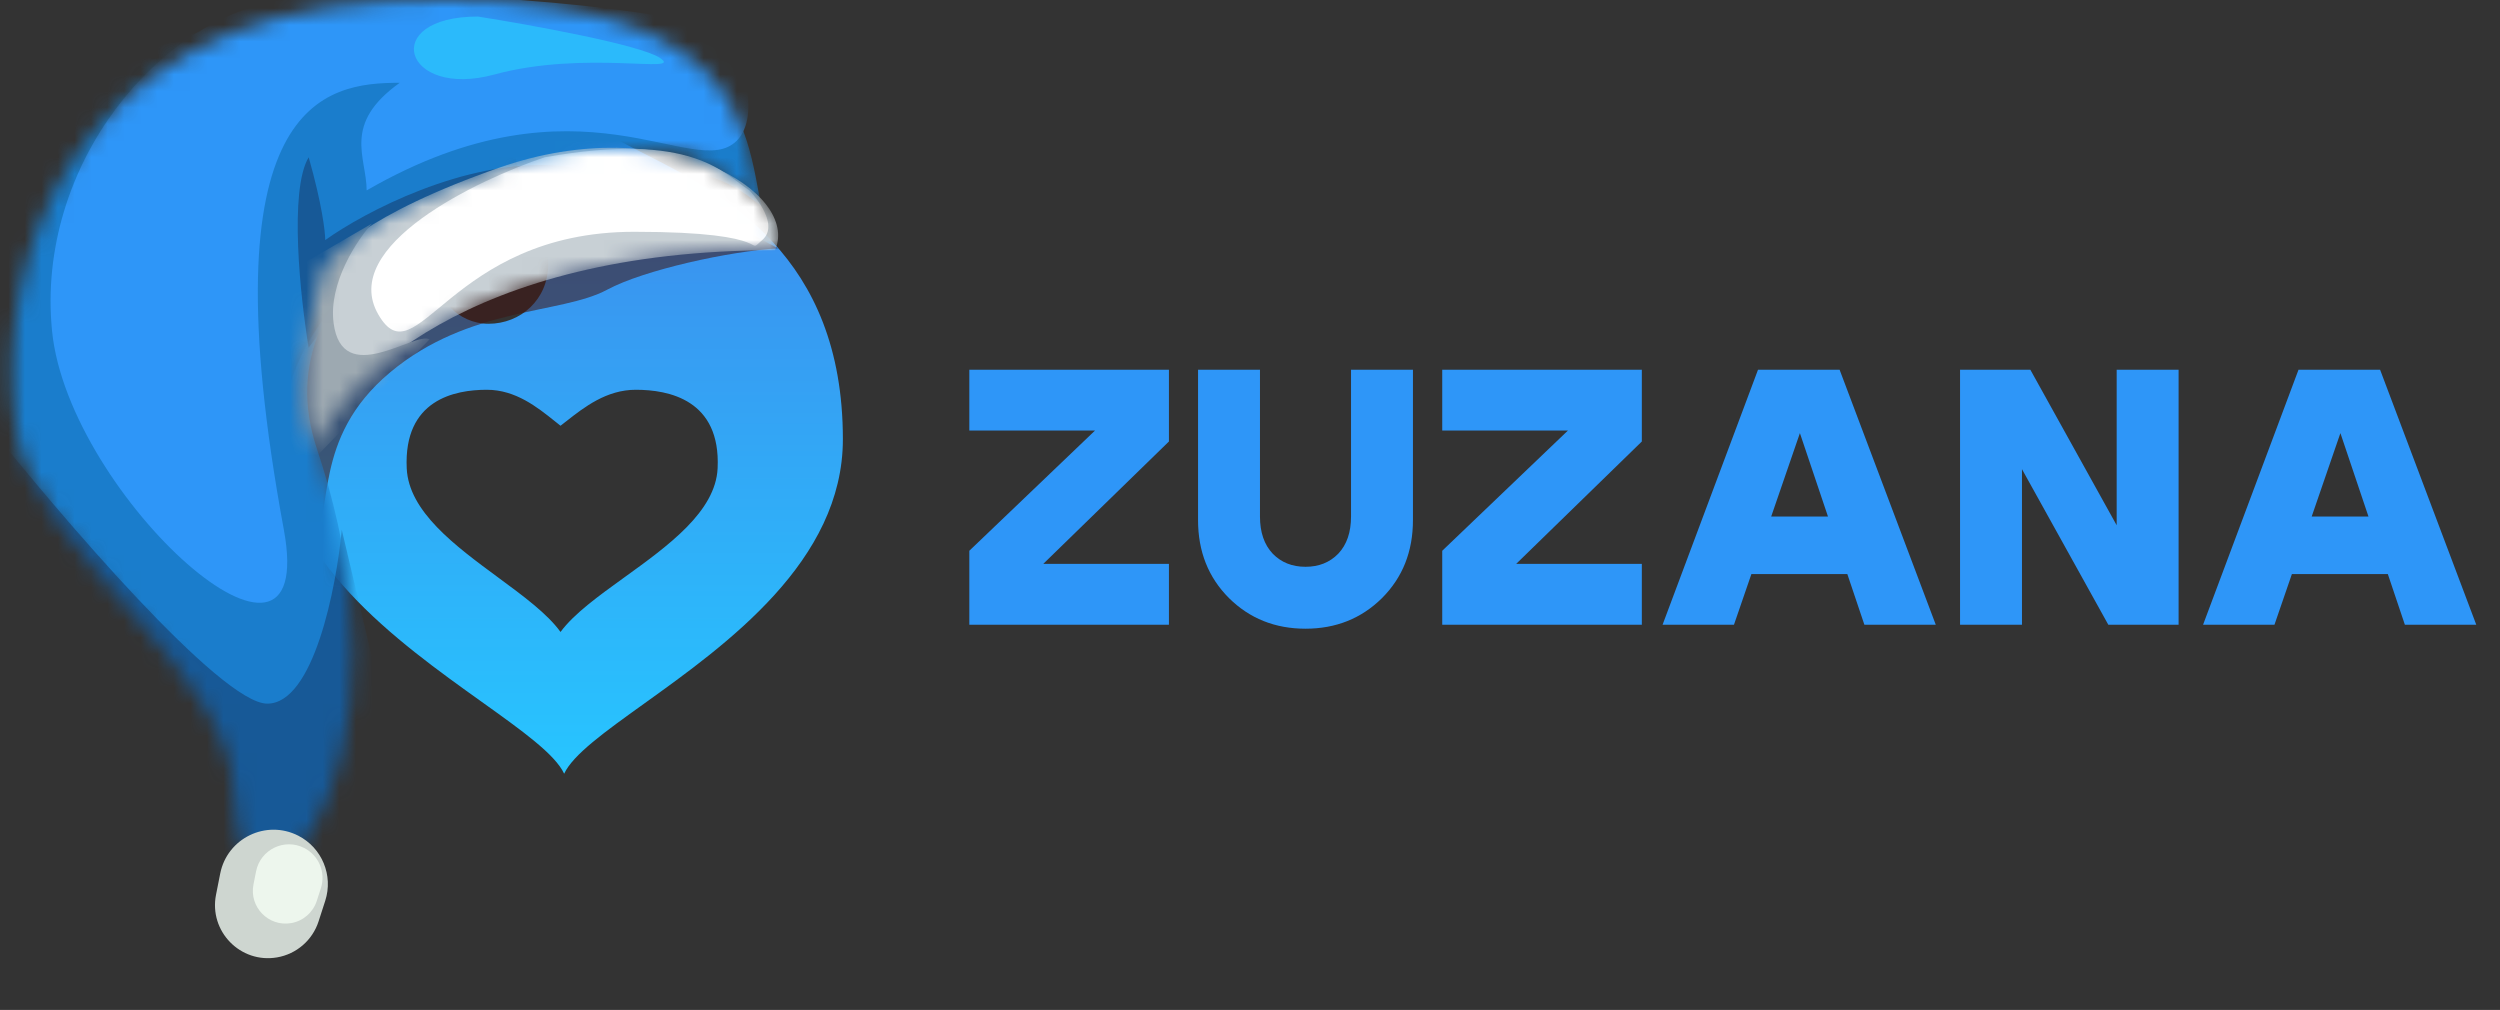
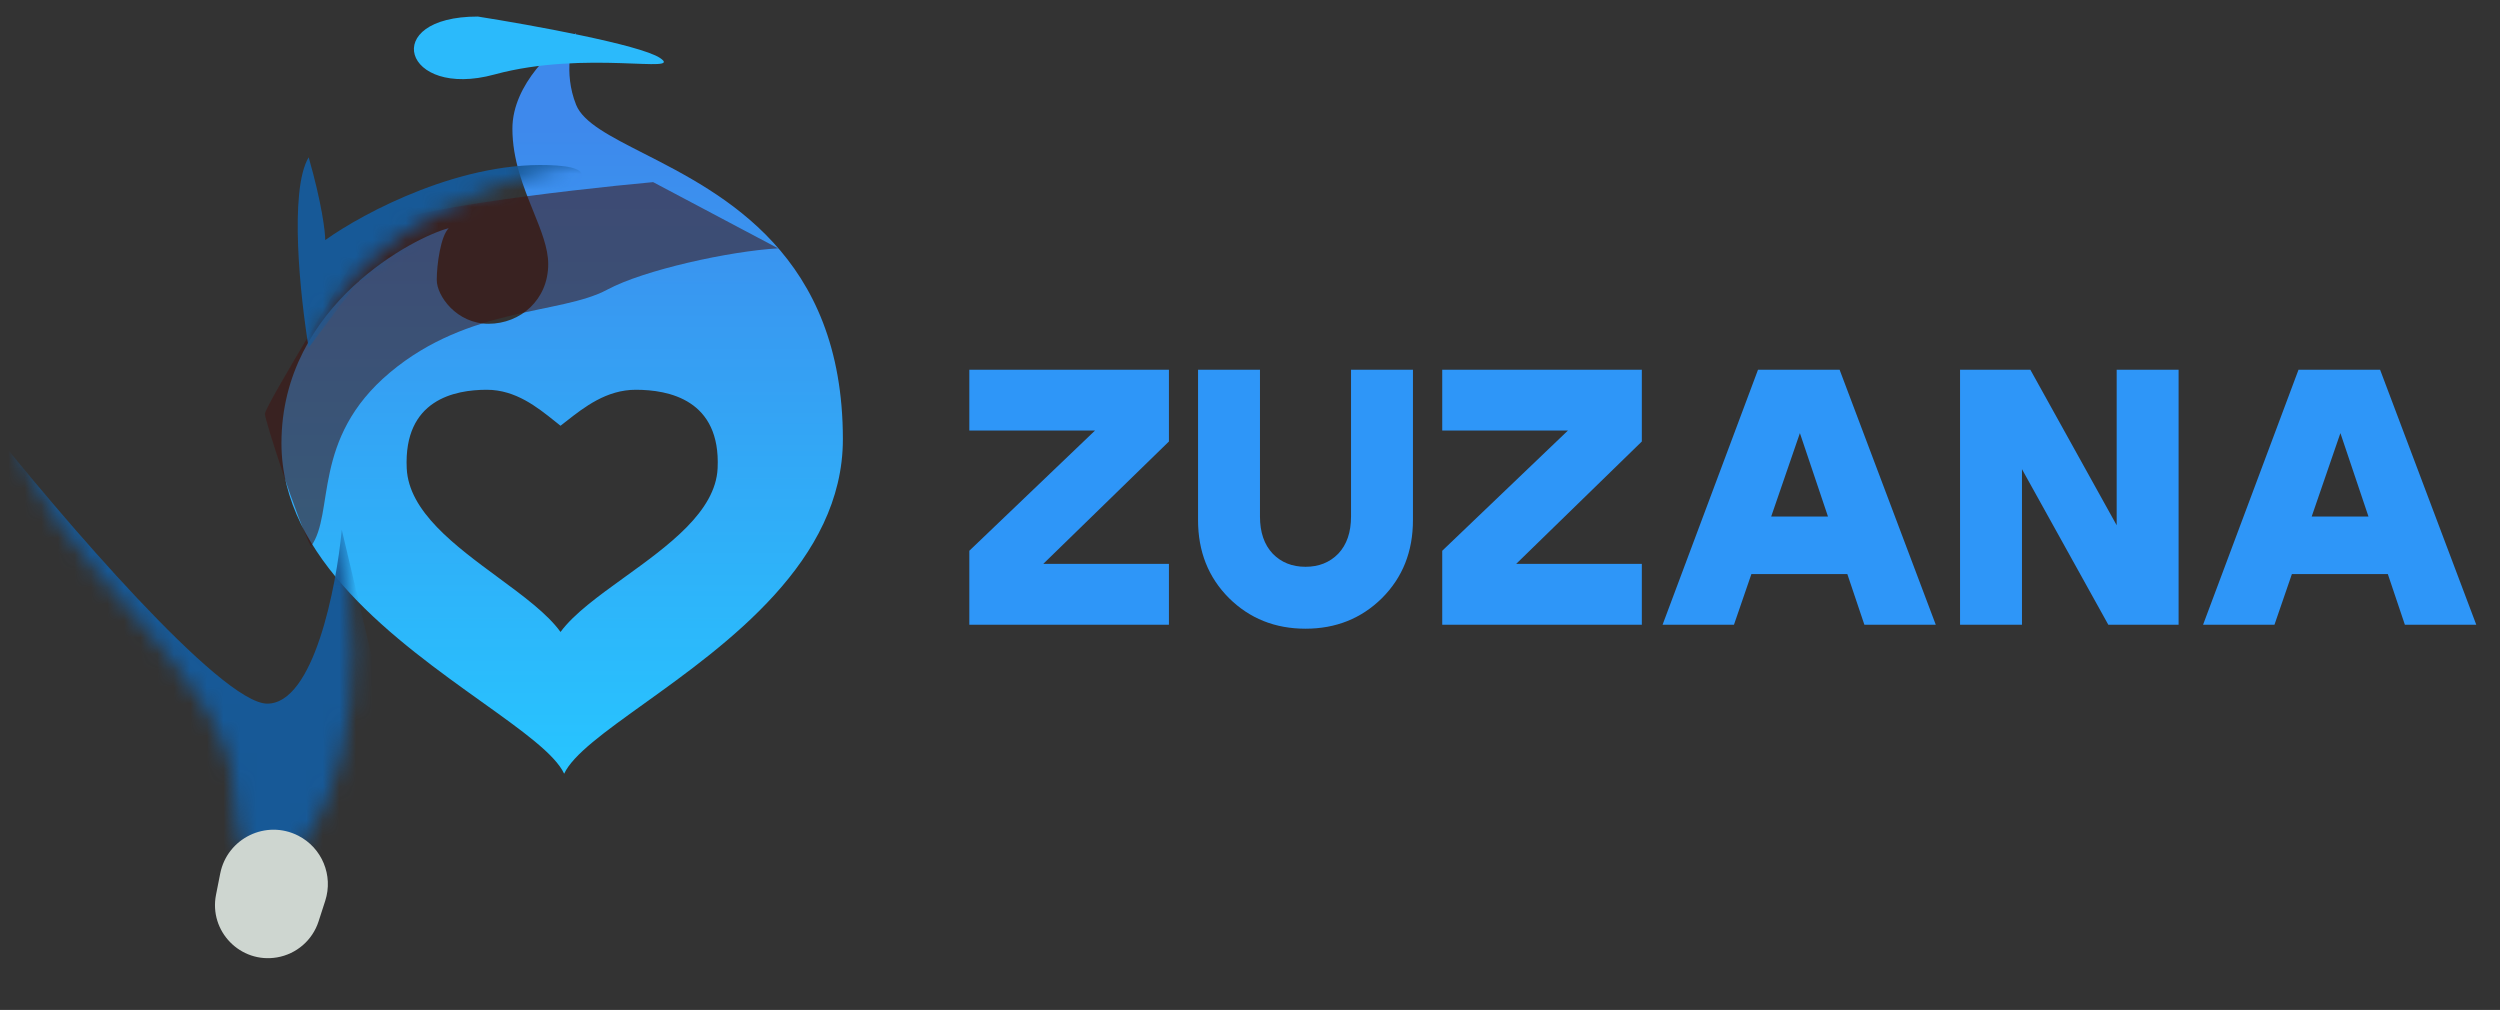
<svg xmlns="http://www.w3.org/2000/svg" width="151" height="61" viewBox="0 0 151 61" fill="none">
  <rect x="0" y="0" width="151" height="61" fill="#333333" stroke="none" />
  <path d="M70.603 37.732H58.547V33.266L66.138 26.006H58.547V22.332H70.603V26.666L63.014 34.058H70.603V37.732ZM83.472 36.126C82.225 37.358 80.685 37.974 78.852 37.974C77.019 37.974 75.479 37.358 74.232 36.126C72.985 34.879 72.362 33.31 72.362 31.418V22.332H76.102V31.198C76.102 32.151 76.359 32.899 76.872 33.442C77.385 33.97 78.045 34.234 78.852 34.234C79.659 34.234 80.319 33.97 80.832 33.442C81.345 32.899 81.602 32.151 81.602 31.198V22.332H85.342V31.418C85.342 33.31 84.719 34.879 83.472 36.126ZM99.167 37.732H87.111V33.266L94.701 26.006H87.111V22.332H99.167V26.666L91.577 34.058H99.167V37.732ZM104.6 31.198H112.85V34.674H104.6V31.198ZM104.732 37.732H100.42L106.184 22.332H111.112L116.92 37.732H112.608L108.714 26.16L104.732 37.732ZM118.387 37.732V22.332H122.633L127.847 31.726V22.332H131.587V37.732H127.341L122.127 28.338V37.732H118.387ZM137.246 31.198H145.496V34.674H137.246V31.198ZM137.378 37.732H133.066L138.83 22.332H143.758L149.566 37.732H145.254L141.36 26.16L137.378 37.732Z" fill="#2E96F8" />
  <path fill-rule="evenodd" clip-rule="evenodd" d="M38.894 42.507C43.907 38.911 50.91 33.888 50.91 26.53C50.91 15.395 43.689 11.716 38.881 9.267C36.836 8.225 35.227 7.405 34.797 6.329C34.011 4.364 34.556 2.481 34.797 2C33.514 2.802 30.949 5.078 30.949 7.772C30.949 9.64 31.616 11.287 32.209 12.752C32.685 13.927 33.113 14.986 33.113 15.949C33.113 18.113 31.43 19.556 29.506 19.556C27.582 19.556 26.38 17.873 26.38 16.911C26.38 15.949 26.62 14.265 27.101 13.784C25.177 14.265 17 18.354 17 26.771C17 33.748 24.006 38.754 29.082 42.381C31.529 44.13 33.528 45.558 34.075 46.732C34.614 45.577 36.533 44.2 38.894 42.507ZM24.566 28.288C24.688 30.9 27.489 32.964 30.081 34.874C31.607 35.998 33.06 37.069 33.852 38.166V38.176L33.855 38.171L33.859 38.176V38.166C34.668 37.069 36.152 35.998 37.71 34.874L37.711 34.874C40.358 32.964 43.22 30.9 43.344 28.288C43.542 24.136 40.378 23.542 38.4 23.542C36.63 23.542 35.283 24.598 34.216 25.434C34.092 25.532 33.972 25.626 33.855 25.715C33.741 25.626 33.624 25.532 33.503 25.434C32.458 24.598 31.139 23.542 29.406 23.542C27.47 23.542 24.372 24.136 24.566 28.288Z" fill="url(#paint0_linear_15_2)" />
  <path d="M36.667 17.5C38.893 16.3 44.086 15.167 47 15L39.449 11C34.017 11.5 22.995 12.8 22.359 14C21.564 15.5 16 24.5 16 25C16 25.4 17.987 31.5 18.782 33C20.24 31 18.782 26.5 23.552 22.5C28.321 18.5 33.885 19 36.667 17.5Z" fill="#401614" fill-opacity="0.56" />
  <mask id="mask0_15_2" style="mask-type:alpha" maskUnits="userSpaceOnUse" x="0" y="0" width="47" height="54">
    <path d="M23.144 0.112C45.144 -1.088 45 8 46 12.5C41.631 8.528 40.494 8.775 36.724 9.595L36.644 9.612C28.644 10.446 15.644 16.613 19.144 27.113C23.28 39.52 20.644 48.112 18.144 51.112L16.144 53.112C15.478 52.779 14.144 51.312 14.144 48.112C14.144 40.5 2.061 33.425 1 26C-0.5 15.5 4.5 1.129 23.144 0.112Z" fill="#AB0000" />
  </mask>
  <g mask="url(#mask0_15_2)">
-     <path d="M23.144 0.112C45.144 -1.088 45 8 46 12.5C41.6 8.5 37 11.5 36.644 9.612C28.644 10.446 15.644 16.613 19.144 27.113C23.28 39.52 20.644 48.112 18.144 51.112L16.144 53.112C15.478 52.779 14.144 51.312 14.144 48.112C14.144 44.112 -0.856 33.112 -0.856 25.613C-0.856 18.113 -4.356 1.612 23.144 0.112Z" fill="#1A7DCC" />
    <path d="M16.144 42.5C13.344 42.5 3.644 31.167 -0.856 25.5L2.644 43.5L16.144 59L25.144 51L20.644 32C20.311 35.5 18.944 42.5 16.144 42.5Z" fill="#175997" />
    <path d="M18.644 9.5C17.444 11.5 18.144 18 18.644 21L21.644 17C27.978 14.833 39.244 10.4 33.644 10C28.044 9.6 21.978 12.833 19.644 14.5C19.644 14 19.444 12.3 18.644 9.5Z" fill="#175997" />
-     <path d="M17.145 32C12.346 6 19.645 5 24.145 5C20.645 7.5 22.145 9.5 22.145 11.5C35.145 4 41.951 11.05 44.5 8.5C45.999 7 44.978 2.833 42.645 1.5C36.145 1.35899e-05 23.145 -0.8 17.145 1.59144e-05C9.645 1 2.144 10 3.145 20C4.145 30 19.267 43.5 17.145 32Z" fill="#2E96F8" />
  </g>
  <mask id="mask1_15_2" style="mask-type:alpha" maskUnits="userSpaceOnUse" x="18" y="8" width="30" height="20">
-     <path d="M46.811 15.113C28.263 15.113 20.534 23.113 18.989 27.113C17.829 23.5 18.86 18.613 19.375 16.613C19.633 15.613 22.157 12.912 30.195 10.113C40.242 6.612 48.356 11.613 46.811 15.113Z" fill="white" />
-   </mask>
+     </mask>
  <g mask="url(#mask1_15_2)">
    <path d="M46.811 15.113C28.263 15.113 20.535 23.113 18.989 27.113C17.829 24 18.86 18.5 19.375 16.5C19.633 15.5 22.157 12.912 30.195 10.113C40.242 6.612 48.356 11.613 46.811 15.113Z" fill="#C8D0D5" />
-     <path d="M20.148 19.5C19.839 17.1 21.565 14.5 22.466 13.5L14.738 18L18.216 28.5L25.944 20.5C25.042 20 20.663 23.5 20.148 19.5Z" fill="#9DA9B1" />
    <path d="M22.853 19C20.442 14.84 28.907 10.833 32.9 9.5C41.864 7.9 43.719 10.5 45.265 11.5C45.265 11.5 47.197 13.5 46.038 14.5C44.878 15.5 47.274 14 38.309 14C27.103 14 25.171 23 22.853 19Z" fill="white" />
  </g>
  <path d="M39.863 3.5C38.663 2.7 32.03 1.5 28.863 1C22.863 1 24.363 6 29.863 4.5C35.363 3 41.363 4.5 39.863 3.5Z" fill="#2BBAFB" />
  <path d="M13.301 52.762C13.724 50.625 16.073 49.485 18.014 50.475C19.449 51.208 20.14 52.875 19.644 54.409L19.241 55.654C18.874 56.789 17.907 57.626 16.731 57.827C14.518 58.205 12.612 56.248 13.047 54.045L13.301 52.762Z" fill="#CED6D0" />
-   <path d="M15.467 52.63C15.728 51.311 17.177 50.608 18.375 51.219C19.261 51.671 19.688 52.7 19.381 53.647L19.133 54.415C18.906 55.115 18.309 55.632 17.584 55.756C16.218 55.989 15.041 54.782 15.31 53.422L15.467 52.63Z" fill="#EDF6ED" />
  <defs>
    <linearGradient id="paint0_linear_15_2" x1="33.955" y1="2" x2="33.955" y2="46.732" gradientUnits="userSpaceOnUse">
      <stop offset="0.128" stop-color="#3E89EC" />
      <stop offset="1" stop-color="#27C5FF" />
    </linearGradient>
  </defs>
</svg>